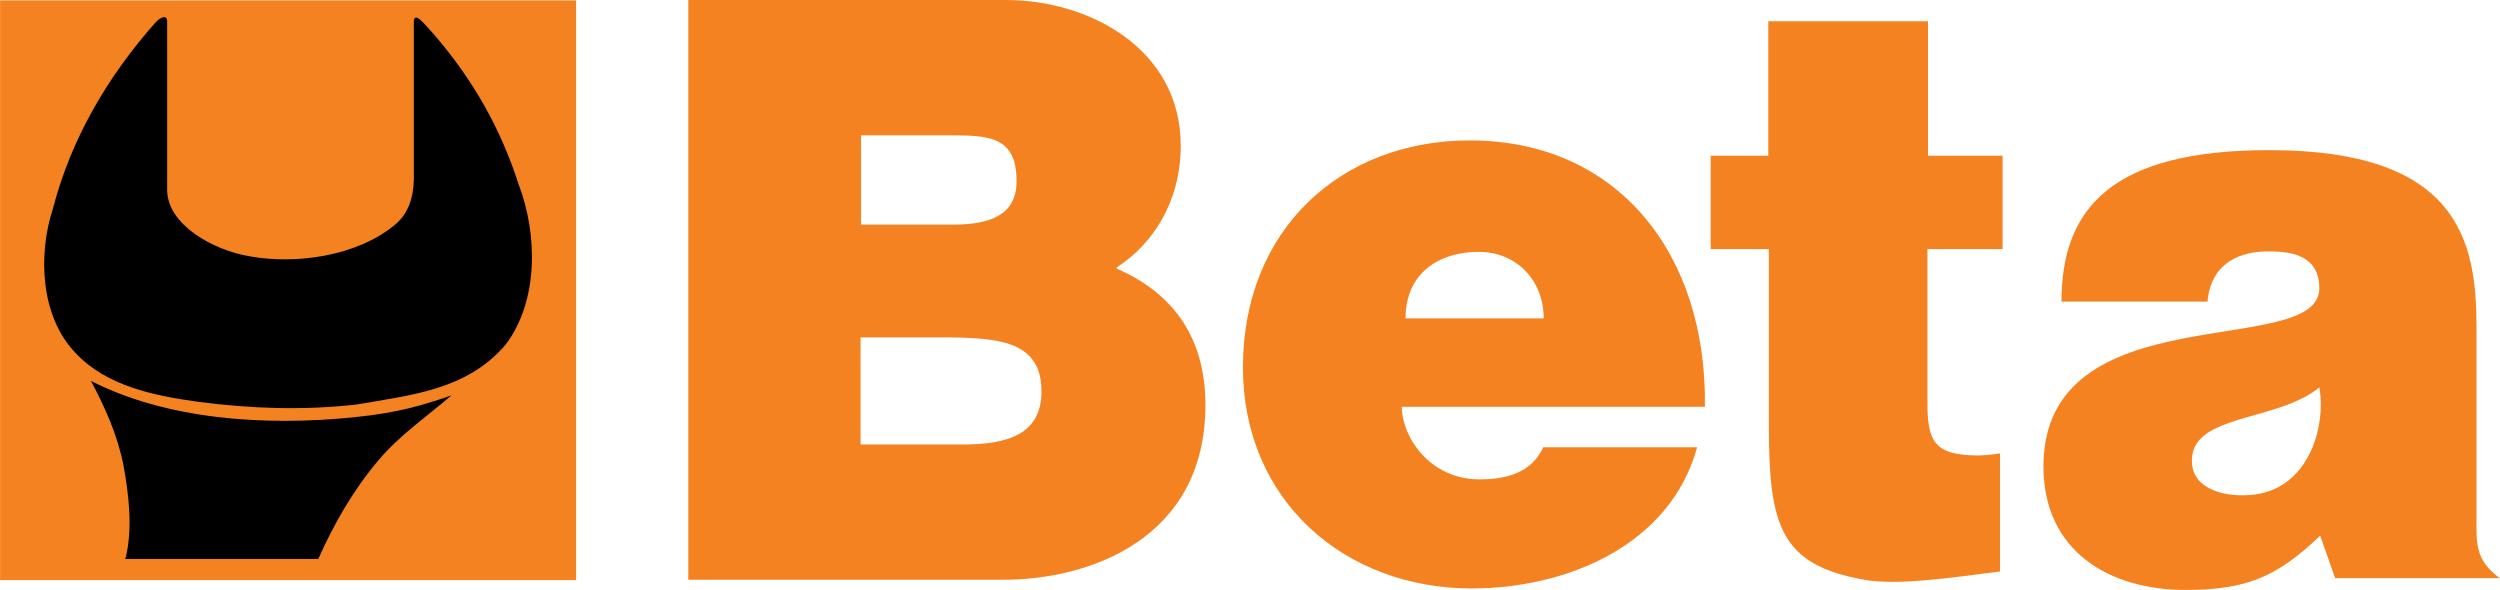
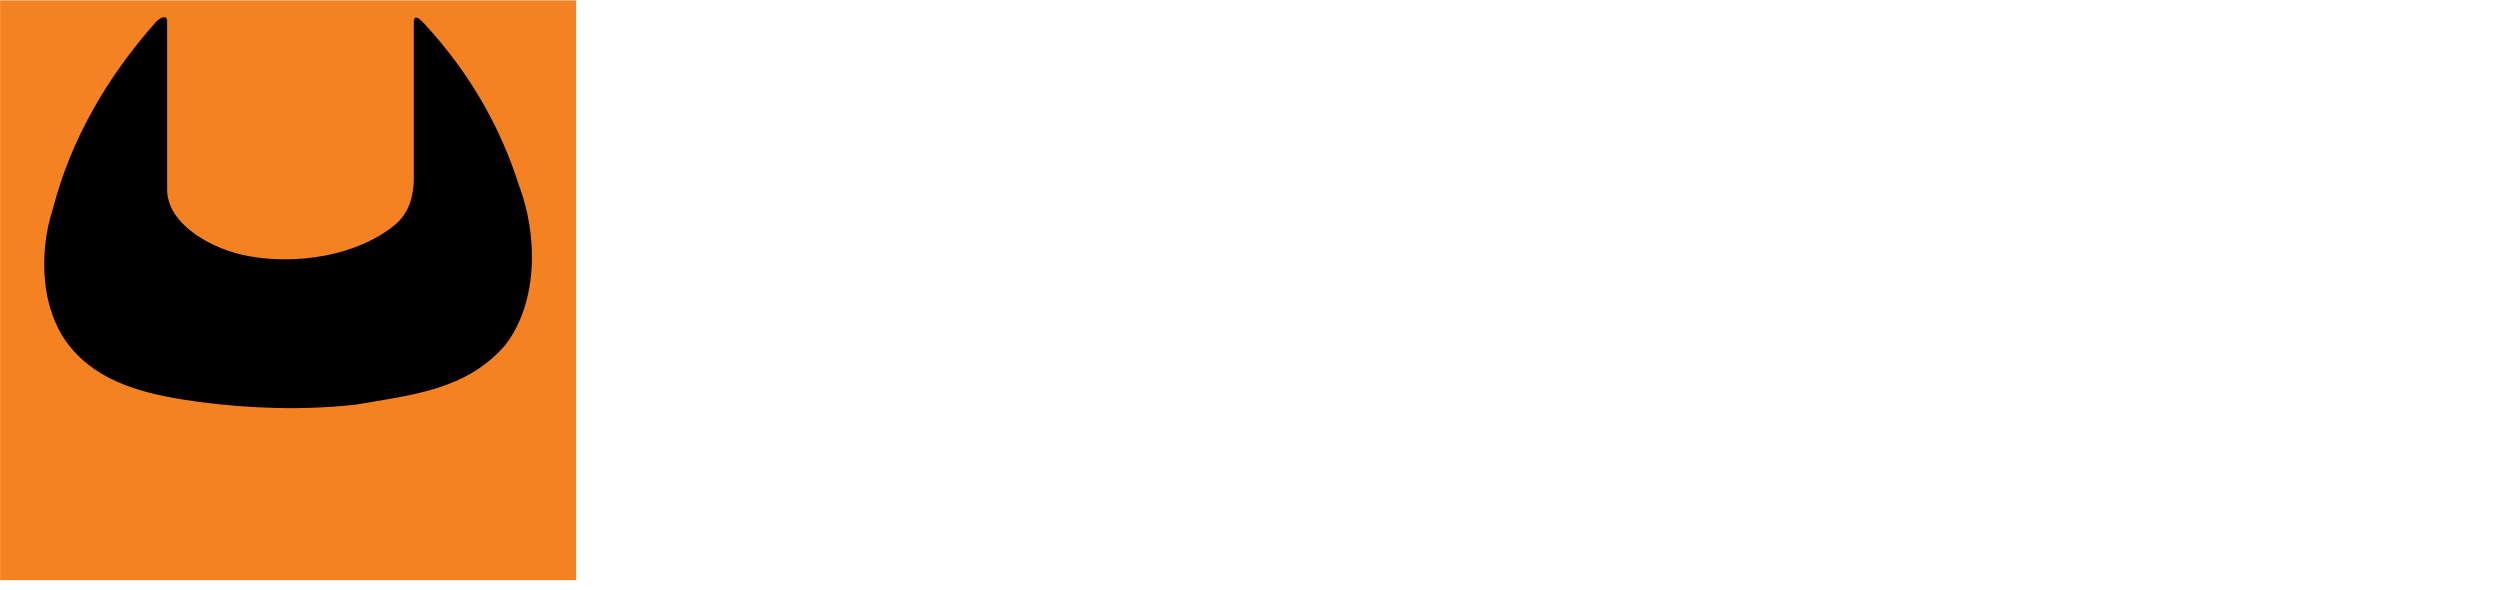
<svg xmlns="http://www.w3.org/2000/svg" version="1.1" id="Layer_1" x="0px" y="0px" viewBox="0 0 255.12 60.19" style="enable-background:new 0 0 255.12 60.19;" xml:space="preserve">
  <style type="text/css">
	.st0{fill:#F58220;}
</style>
-   <path class="st0" d="M204.09,58.32c-5.34,0.68-10.49,1.43-13.8,0.85c-8.62-1.51-9.78-5.52-9.78-15.76V25.42h-5.94v-9.53h5.88V2.17  h16.3v13.72h7.61v9.53h-7.67v15.61c0,3.94,0.61,5.45,5.22,5.45c0,0,1.11-0.03,2.19-0.21V58.32z" />
  <rect x="0.01" y="0.04" class="st0" width="58.78" height="59.16" />
  <path d="M51.58,35.19c-3.96,4.64-9.73,5.14-15.27,6.1c-5.42,0.6-10.73,0.41-15.97-0.27C15.8,40.4,10.86,39.42,7.69,36  c-3.58-3.73-3.83-10.05-2.27-14.77c1.81-7,5.54-13.41,10.46-18.95c0.5-0.54,1.18-0.81,1.18-0.1l0,17.21  c0.01,3.51,4.64,6.13,8.39,6.76c4.66,0.85,10.89,0.05,14.84-3.2c1.41-1.16,1.89-2.8,1.94-4.59V2.26V2.08  c0.09-0.31,0.23-0.58,1.1,0.37c0.36,0.39,0.64,0.71,0.96,1.07c4.06,4.7,6.86,9.74,8.65,15.34C54.88,23.93,54.96,30.78,51.58,35.19" />
-   <path d="M38.63,46.96c-2.64,3.12-4.56,6.53-6.15,10.08H12.77l0.09-0.25c0.68-3.02,0.28-6.3-0.25-9.25c-0.6-3.1-1.89-5.97-3.33-8.67  c7.6,3.88,17.5,4.67,26.94,3.7c4.42-0.45,6.88-1.21,9.85-2.22C43.64,42.45,40.82,44.36,38.63,46.96" />
-   <path class="st0" d="M157.53,32.49c0-3.94-2.82-6.79-6.64-6.79c-4.06,0-7.46,2.19-7.46,6.79H157.53z M143.05,41.51  c0,3.04,2.83,7.41,7.94,7.41c2.86,0,5.33-0.74,6.5-3.28h15.7c-2.79,10.13-13.48,14.41-22.99,14.41c-13.09,0-23.36-9.07-23.36-22.55  c0-14.13,10.05-23.17,23.14-23.17c15.11,0,24.23,11.57,24,27.18H143.05z" />
-   <path class="st0" d="M236.68,39.53c-4.41,3.66-13.72,2.61-12.96,8.05c0.29,2.05,2.75,3.16,5.86,2.94  C235.68,50.1,237.4,43.37,236.68,39.53 M238.3,59l-1.53-4.34c-4.55,4.39-7.8,5.54-13.81,5.54c-7.64,0-14.43-3.91-14.43-12.6  c0-17.8,28.15-10.86,28.15-18.18c0-3.78-3.63-3.76-5.33-3.76c-2.24,0-5.7,0.81-6.08,5.12h-14.9c0-9.58,5.21-15.46,21.18-15.46  c19.26,0,21.17,9.18,21.17,18v19.54c0,2.39-0.15,4.05,1.94,5.8l0.45,0.34H238.3z" />
-   <path class="st0" d="M87.87,13.8v9.12h9.43c3.74,0,6.44-0.98,6.44-4.43c0-4.6-2.87-4.68-6.84-4.68H87.87z M87.82,34.43v10.93h10.35  c4.61,0,8.11-0.99,8.11-5.42c0-5.18-4.37-5.51-10.33-5.51H87.82z M70.24,59.16V0h32.42c8.42,0,17.83,4.93,17.83,14.87  c0,5.81-2.94,10.11-6.51,12.4c-0.14,0.09,0.09,0.2,0.09,0.19c6.09,2.7,8.94,7.46,8.94,13.87c0,13.81-12.07,17.83-20.56,17.83H70.24z  " />
</svg>